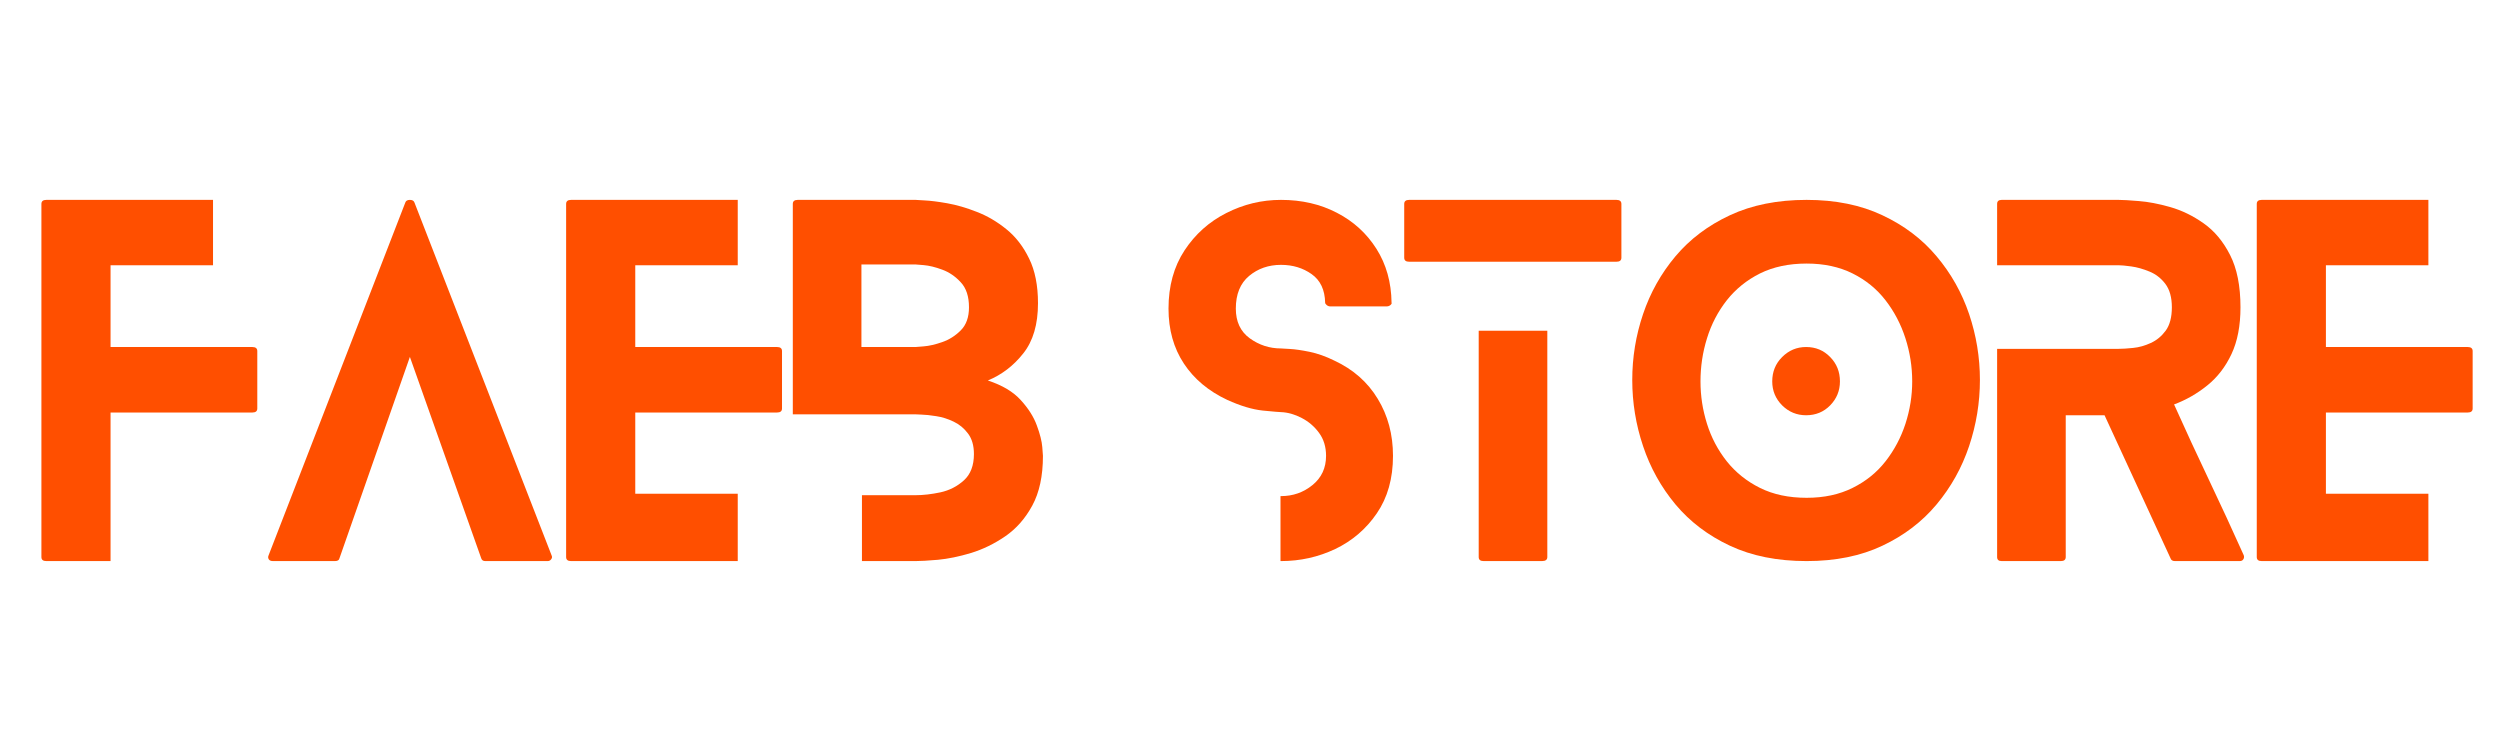
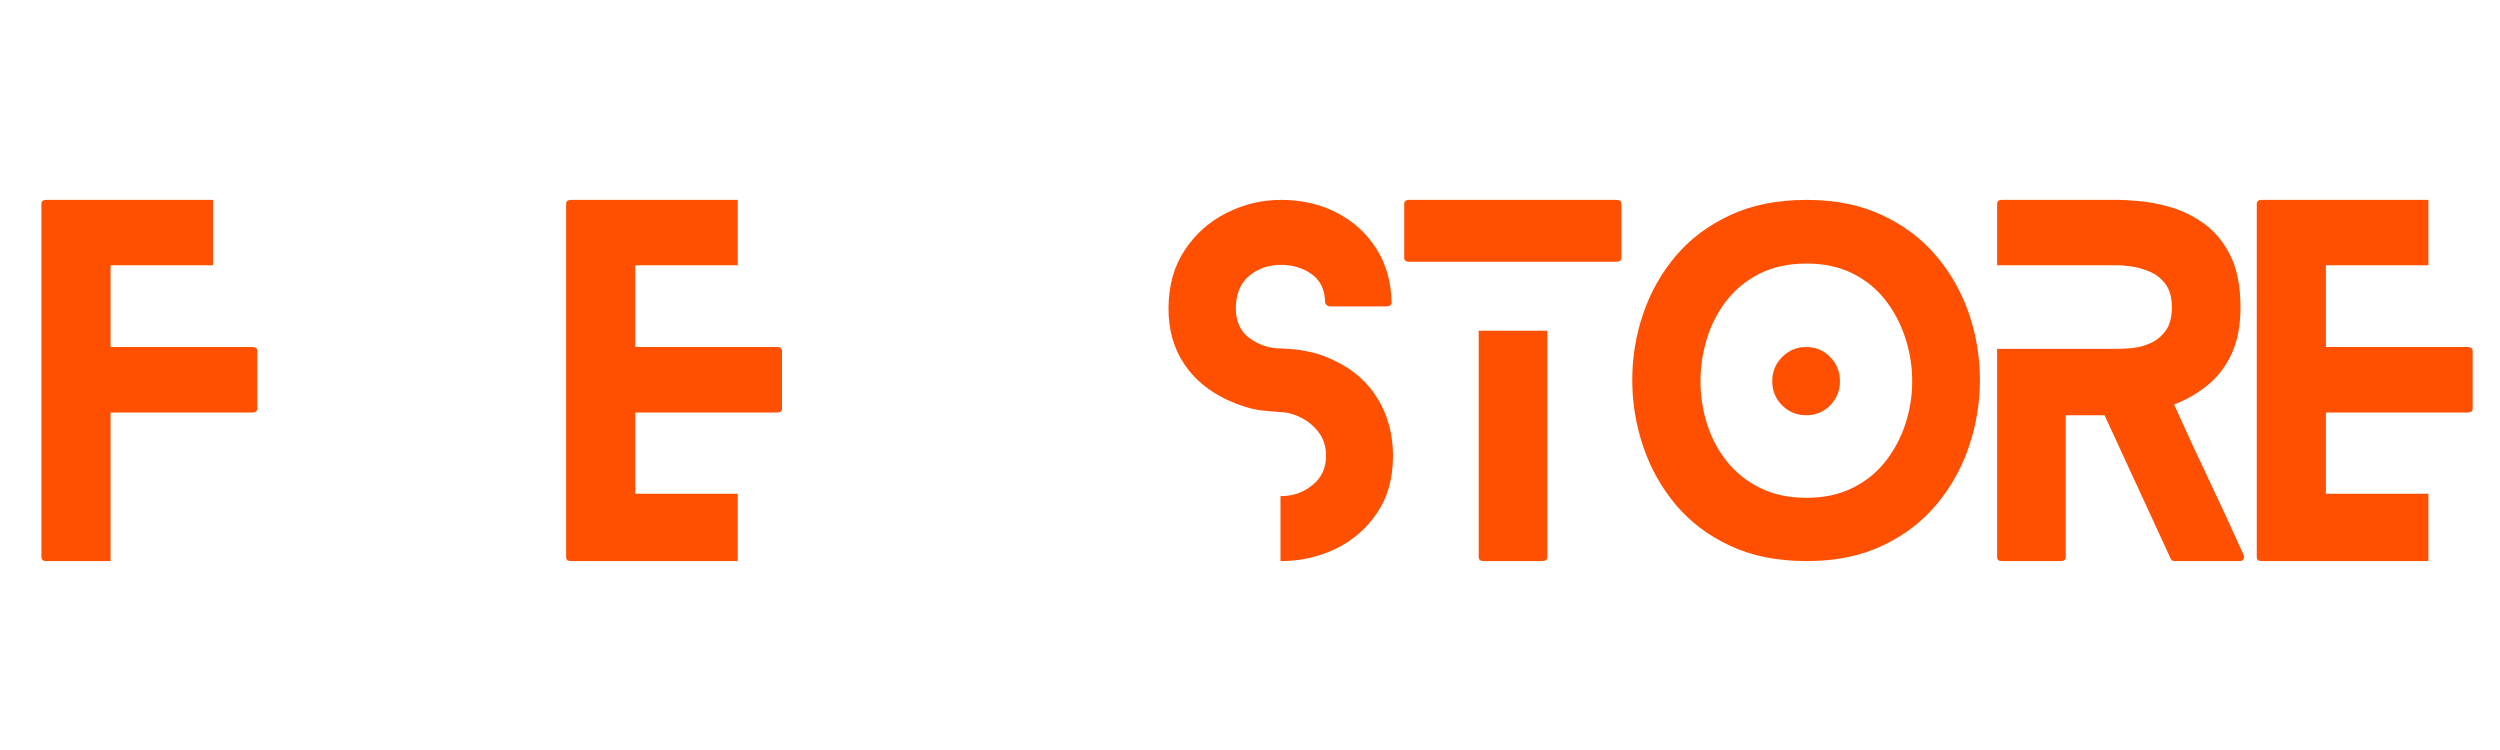
<svg xmlns="http://www.w3.org/2000/svg" width="400" zoomAndPan="magnify" viewBox="0 0 300 90" height="120" preserveAspectRatio="xMidYMid meet" version="1.2">
  <defs />
  <g id="d392517929">
    <g style="fill:#ff4f00;fill-opacity:1;">
      <g transform="translate(4.969, 67.33)">
        <path style="stroke:none" d="M 25.312 -25.688 C 25.707 -25.688 25.906 -25.523 25.906 -25.203 L 25.906 -18.312 C 25.906 -17.988 25.707 -17.828 25.312 -17.828 L 8.297 -17.828 L 8.297 0 L 0.594 0 C 0.195 0 0 -0.16 0 -0.484 L 0 -42.859 C 0 -43.18 0.195 -43.344 0.594 -43.344 L 20.594 -43.344 L 20.594 -35.5 L 8.297 -35.5 L 8.297 -25.688 Z M 25.312 -25.688 " />
      </g>
    </g>
    <g style="fill:#ff4f00;fill-opacity:1;">
      <g transform="translate(32.171, 67.33)">
-         <path style="stroke:none" d="M 34.031 -0.656 C 34.102 -0.508 34.082 -0.363 33.969 -0.219 C 33.863 -0.07 33.723 0 33.547 0 L 26.062 0 C 25.812 0 25.648 -0.109 25.578 -0.328 L 17.016 -24.5 L 8.562 -0.328 C 8.52 -0.109 8.336 0 8.016 0 L 0.594 0 C 0.344 0 0.172 -0.07 0.078 -0.219 C -0.004 -0.363 -0.016 -0.508 0.047 -0.656 L 16.469 -43.031 C 16.539 -43.238 16.723 -43.344 17.016 -43.344 C 17.305 -43.344 17.488 -43.238 17.562 -43.031 Z M 34.031 -0.656 " />
-       </g>
+         </g>
    </g>
    <g style="fill:#ff4f00;fill-opacity:1;">
      <g transform="translate(67.935, 67.33)">
        <path style="stroke:none" d="M 20.594 -8.078 L 20.594 0 L 0.594 0 C 0.195 0 0 -0.16 0 -0.484 L 0 -42.859 C 0 -43.18 0.195 -43.344 0.594 -43.344 L 20.594 -43.344 L 20.594 -35.5 L 8.297 -35.5 L 8.297 -25.688 L 25.312 -25.688 C 25.707 -25.688 25.906 -25.523 25.906 -25.203 L 25.906 -18.312 C 25.906 -17.988 25.707 -17.828 25.312 -17.828 L 8.297 -17.828 L 8.297 -8.078 Z M 20.594 -8.078 " />
      </g>
    </g>
    <g style="fill:#ff4f00;fill-opacity:1;">
      <g transform="translate(95.137, 67.33)">
-         <path style="stroke:none" d="M 21.141 -30.453 C 21.141 -31.754 20.812 -32.754 20.156 -33.453 C 19.508 -34.16 18.77 -34.664 17.938 -34.969 C 17.102 -35.281 16.359 -35.461 15.703 -35.516 C 15.055 -35.566 14.734 -35.594 14.734 -35.594 L 8.234 -35.594 L 8.234 -25.688 L 14.734 -25.688 C 14.734 -25.688 15.055 -25.711 15.703 -25.766 C 16.359 -25.816 17.102 -25.988 17.938 -26.281 C 18.77 -26.57 19.508 -27.039 20.156 -27.688 C 20.812 -28.344 21.141 -29.266 21.141 -30.453 Z M 29.422 -30.938 C 29.422 -28.406 28.832 -26.398 27.656 -24.922 C 26.488 -23.441 25.07 -22.359 23.406 -21.672 C 25.145 -21.098 26.461 -20.312 27.359 -19.312 C 28.266 -18.32 28.906 -17.312 29.281 -16.281 C 29.664 -15.25 29.883 -14.379 29.938 -13.672 C 29.988 -12.973 30.016 -12.625 30.016 -12.625 C 30.016 -10.207 29.586 -8.219 28.734 -6.656 C 27.891 -5.102 26.805 -3.875 25.484 -2.969 C 24.172 -2.07 22.801 -1.406 21.375 -0.969 C 19.945 -0.539 18.629 -0.27 17.422 -0.156 C 16.211 -0.051 15.316 0 14.734 0 L 8.297 0 L 8.297 -7.906 L 14.734 -7.906 C 15.641 -7.906 16.633 -8.02 17.719 -8.25 C 18.801 -8.488 19.738 -8.969 20.531 -9.688 C 21.332 -10.414 21.734 -11.469 21.734 -12.844 C 21.734 -13.852 21.5 -14.672 21.031 -15.297 C 20.562 -15.93 19.984 -16.41 19.297 -16.734 C 18.609 -17.066 17.91 -17.285 17.203 -17.391 C 16.492 -17.504 15.906 -17.566 15.438 -17.578 C 14.969 -17.598 14.734 -17.609 14.734 -17.609 L 0 -17.609 L 0 -42.859 C 0 -43.18 0.195 -43.344 0.594 -43.344 L 14.734 -43.344 C 14.734 -43.344 15.086 -43.32 15.797 -43.281 C 16.504 -43.25 17.414 -43.133 18.531 -42.938 C 19.656 -42.738 20.836 -42.395 22.078 -41.906 C 23.328 -41.426 24.508 -40.734 25.625 -39.828 C 26.75 -38.922 27.66 -37.742 28.359 -36.297 C 29.066 -34.859 29.422 -33.07 29.422 -30.938 Z M 29.422 -30.938 " />
-       </g>
+         </g>
    </g>
    <g style="fill:#ff4f00;fill-opacity:1;">
      <g transform="translate(126.674, 67.33)">
        <path style="stroke:none" d="" />
      </g>
    </g>
    <g style="fill:#ff4f00;fill-opacity:1;">
      <g transform="translate(140.221, 67.33)">
        <path style="stroke:none" d="M 19.891 -24.062 C 22.16 -23.008 23.898 -21.477 25.109 -19.469 C 26.328 -17.469 26.938 -15.188 26.938 -12.625 C 26.938 -9.914 26.289 -7.617 25 -5.734 C 23.719 -3.859 22.055 -2.43 20.016 -1.453 C 17.973 -0.484 15.801 0 13.5 0 C 13.5 0 13.477 0 13.438 0 L 13.438 -7.797 C 13.477 -7.797 13.5 -7.797 13.5 -7.797 C 14.938 -7.797 16.195 -8.238 17.281 -9.125 C 18.363 -10.008 18.906 -11.176 18.906 -12.625 C 18.906 -13.707 18.625 -14.629 18.062 -15.391 C 17.508 -16.148 16.816 -16.742 15.984 -17.172 C 15.148 -17.609 14.32 -17.844 13.5 -17.875 C 13.312 -17.875 12.582 -17.938 11.312 -18.062 C 10.051 -18.195 8.629 -18.625 7.047 -19.344 C 4.805 -20.395 3.07 -21.848 1.844 -23.703 C 0.613 -25.566 0 -27.766 0 -30.297 C 0 -33.004 0.641 -35.332 1.922 -37.281 C 3.203 -39.227 4.875 -40.723 6.938 -41.766 C 9 -42.816 11.188 -43.344 13.5 -43.344 C 15.988 -43.344 18.223 -42.828 20.203 -41.797 C 22.191 -40.773 23.773 -39.332 24.953 -37.469 C 26.129 -35.613 26.734 -33.457 26.766 -31 C 26.805 -30.926 26.758 -30.832 26.625 -30.719 C 26.5 -30.613 26.348 -30.562 26.172 -30.562 L 19.406 -30.562 C 19.258 -30.562 19.117 -30.613 18.984 -30.719 C 18.859 -30.832 18.797 -30.926 18.797 -31 C 18.766 -32.551 18.223 -33.695 17.172 -34.438 C 16.129 -35.176 14.906 -35.547 13.5 -35.547 C 12.008 -35.547 10.734 -35.102 9.672 -34.219 C 8.609 -33.332 8.078 -32.023 8.078 -30.297 C 8.078 -28.734 8.633 -27.547 9.75 -26.734 C 10.875 -25.922 12.125 -25.516 13.5 -25.516 C 13.602 -25.516 13.961 -25.492 14.578 -25.453 C 15.191 -25.422 15.977 -25.305 16.938 -25.109 C 17.895 -24.91 18.879 -24.562 19.891 -24.062 Z M 19.891 -24.062 " />
      </g>
    </g>
    <g style="fill:#ff4f00;fill-opacity:1;">
      <g transform="translate(168.506, 67.33)">
        <path style="stroke:none" d="M 8.938 -27.641 L 17.172 -27.641 L 17.172 -0.484 C 17.172 -0.16 16.957 0 16.531 0 L 9.531 0 C 9.133 0 8.938 -0.16 8.938 -0.484 Z M 0.594 -35.922 C 0.195 -35.922 0 -36.082 0 -36.406 L 0 -42.859 C 0 -43.18 0.195 -43.344 0.594 -43.344 L 25.469 -43.344 C 25.863 -43.344 26.062 -43.18 26.062 -42.859 L 26.062 -36.406 C 26.062 -36.082 25.863 -35.922 25.469 -35.922 Z M 0.594 -35.922 " />
      </g>
    </g>
    <g style="fill:#ff4f00;fill-opacity:1;">
      <g transform="translate(195.871, 67.33)">
        <path style="stroke:none" d="M 24.922 -21.562 C 24.922 -20.445 24.531 -19.488 23.75 -18.688 C 22.977 -17.895 22.016 -17.5 20.859 -17.5 C 19.742 -17.5 18.785 -17.895 17.984 -18.688 C 17.191 -19.488 16.797 -20.445 16.797 -21.562 C 16.797 -22.719 17.191 -23.691 17.984 -24.484 C 18.785 -25.285 19.742 -25.688 20.859 -25.688 C 22.016 -25.688 22.977 -25.285 23.75 -24.484 C 24.531 -23.691 24.922 -22.719 24.922 -21.562 Z M 41.719 -21.734 C 41.719 -19.023 41.285 -16.379 40.422 -13.797 C 39.555 -11.211 38.254 -8.879 36.516 -6.797 C 34.785 -4.723 32.617 -3.07 30.016 -1.844 C 27.422 -0.613 24.391 0 20.922 0 C 17.41 0 14.344 -0.613 11.719 -1.844 C 9.102 -3.07 6.926 -4.723 5.188 -6.797 C 3.457 -8.879 2.16 -11.211 1.297 -13.797 C 0.43 -16.379 0 -19.023 0 -21.734 C 0 -24.441 0.43 -27.078 1.297 -29.641 C 2.16 -32.203 3.457 -34.516 5.188 -36.578 C 6.926 -38.641 9.102 -40.281 11.719 -41.5 C 14.344 -42.727 17.41 -43.344 20.922 -43.344 C 24.391 -43.344 27.422 -42.727 30.016 -41.5 C 32.617 -40.281 34.785 -38.641 36.516 -36.578 C 38.254 -34.516 39.555 -32.203 40.422 -29.641 C 41.285 -27.078 41.719 -24.441 41.719 -21.734 Z M 33.594 -21.562 C 33.594 -23.332 33.32 -25.055 32.781 -26.734 C 32.238 -28.422 31.441 -29.941 30.391 -31.297 C 29.348 -32.648 28.031 -33.723 26.438 -34.516 C 24.852 -35.305 23.016 -35.703 20.922 -35.703 C 18.785 -35.703 16.922 -35.305 15.328 -34.516 C 13.742 -33.723 12.414 -32.648 11.344 -31.297 C 10.281 -29.941 9.488 -28.422 8.969 -26.734 C 8.445 -25.055 8.188 -23.332 8.188 -21.562 C 8.188 -19.832 8.445 -18.133 8.969 -16.469 C 9.488 -14.812 10.281 -13.312 11.344 -11.969 C 12.414 -10.633 13.742 -9.57 15.328 -8.781 C 16.922 -7.988 18.785 -7.594 20.922 -7.594 C 23.016 -7.594 24.852 -7.988 26.438 -8.781 C 28.031 -9.57 29.348 -10.633 30.391 -11.969 C 31.441 -13.312 32.238 -14.812 32.781 -16.469 C 33.32 -18.133 33.594 -19.832 33.594 -21.562 Z M 33.594 -21.562 " />
      </g>
    </g>
    <g style="fill:#ff4f00;fill-opacity:1;">
      <g transform="translate(239.654, 67.33)">
        <path style="stroke:none" d="M 29.594 -0.703 C 29.656 -0.523 29.641 -0.363 29.547 -0.219 C 29.461 -0.07 29.312 0 29.094 0 L 21.344 0 C 21.062 0 20.883 -0.109 20.812 -0.328 L 12.891 -17.5 L 8.234 -17.5 L 8.234 -0.484 C 8.234 -0.16 8.035 0 7.641 0 L 0.547 0 C 0.18 0 0 -0.16 0 -0.484 L 0 -25.469 L 14.578 -25.469 C 15.016 -25.469 15.594 -25.504 16.312 -25.578 C 17.031 -25.648 17.738 -25.848 18.438 -26.172 C 19.145 -26.492 19.742 -26.988 20.234 -27.656 C 20.723 -28.332 20.969 -29.266 20.969 -30.453 C 20.969 -31.641 20.707 -32.578 20.188 -33.266 C 19.664 -33.953 19.023 -34.445 18.266 -34.75 C 17.504 -35.062 16.781 -35.266 16.094 -35.359 C 15.406 -35.453 14.898 -35.5 14.578 -35.5 L 0 -35.5 L 0 -42.859 C 0 -43.18 0.18 -43.344 0.547 -43.344 L 14.578 -43.344 C 15.078 -43.344 15.883 -43.297 17 -43.203 C 18.125 -43.117 19.379 -42.879 20.766 -42.484 C 22.16 -42.086 23.5 -41.438 24.781 -40.531 C 26.07 -39.625 27.129 -38.359 27.953 -36.734 C 28.785 -35.109 29.203 -33.016 29.203 -30.453 C 29.203 -28.242 28.844 -26.375 28.125 -24.844 C 27.406 -23.312 26.438 -22.055 25.219 -21.078 C 24.008 -20.098 22.68 -19.336 21.234 -18.797 C 22.609 -15.734 24.008 -12.703 25.438 -9.703 C 26.863 -6.703 28.25 -3.703 29.594 -0.703 Z M 29.594 -0.703 " />
      </g>
    </g>
    <g style="fill:#ff4f00;fill-opacity:1;">
      <g transform="translate(270.812, 67.33)">
        <path style="stroke:none" d="M 20.594 -8.078 L 20.594 0 L 0.594 0 C 0.195 0 0 -0.16 0 -0.484 L 0 -42.859 C 0 -43.18 0.195 -43.344 0.594 -43.344 L 20.594 -43.344 L 20.594 -35.5 L 8.297 -35.5 L 8.297 -25.688 L 25.312 -25.688 C 25.707 -25.688 25.906 -25.523 25.906 -25.203 L 25.906 -18.312 C 25.906 -17.988 25.707 -17.828 25.312 -17.828 L 8.297 -17.828 L 8.297 -8.078 Z M 20.594 -8.078 " />
      </g>
    </g>
  </g>
</svg>